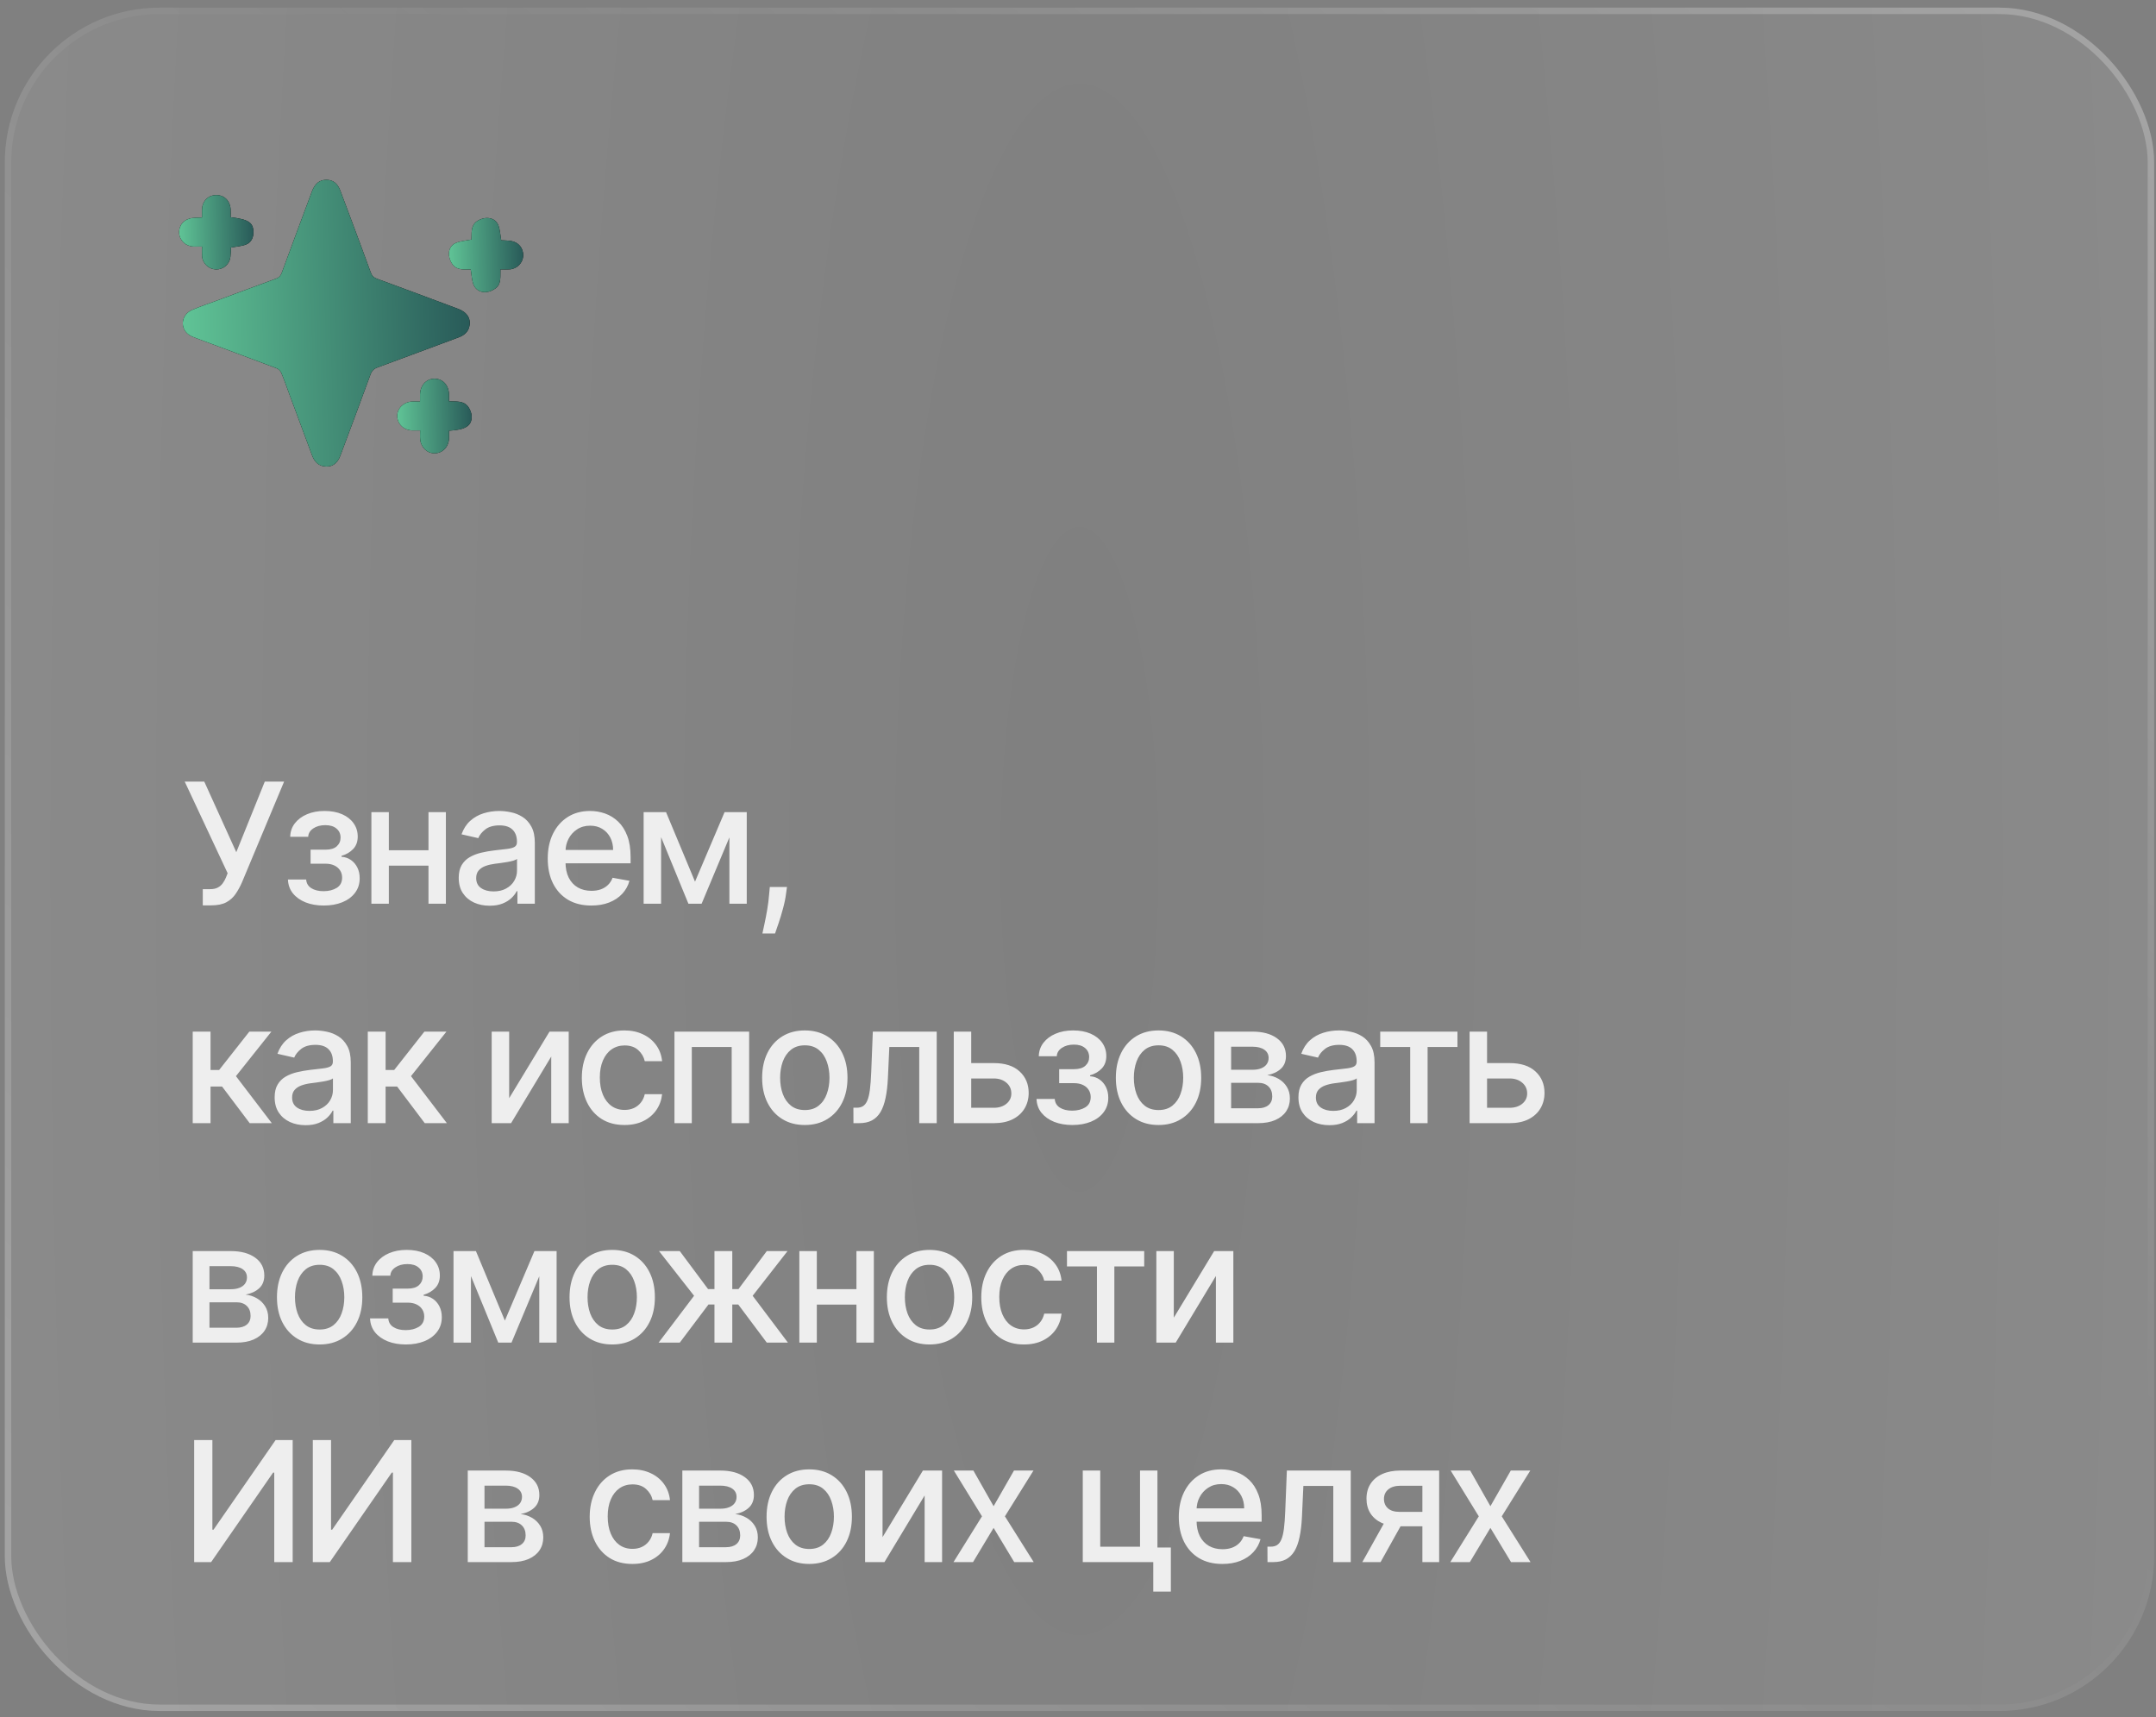
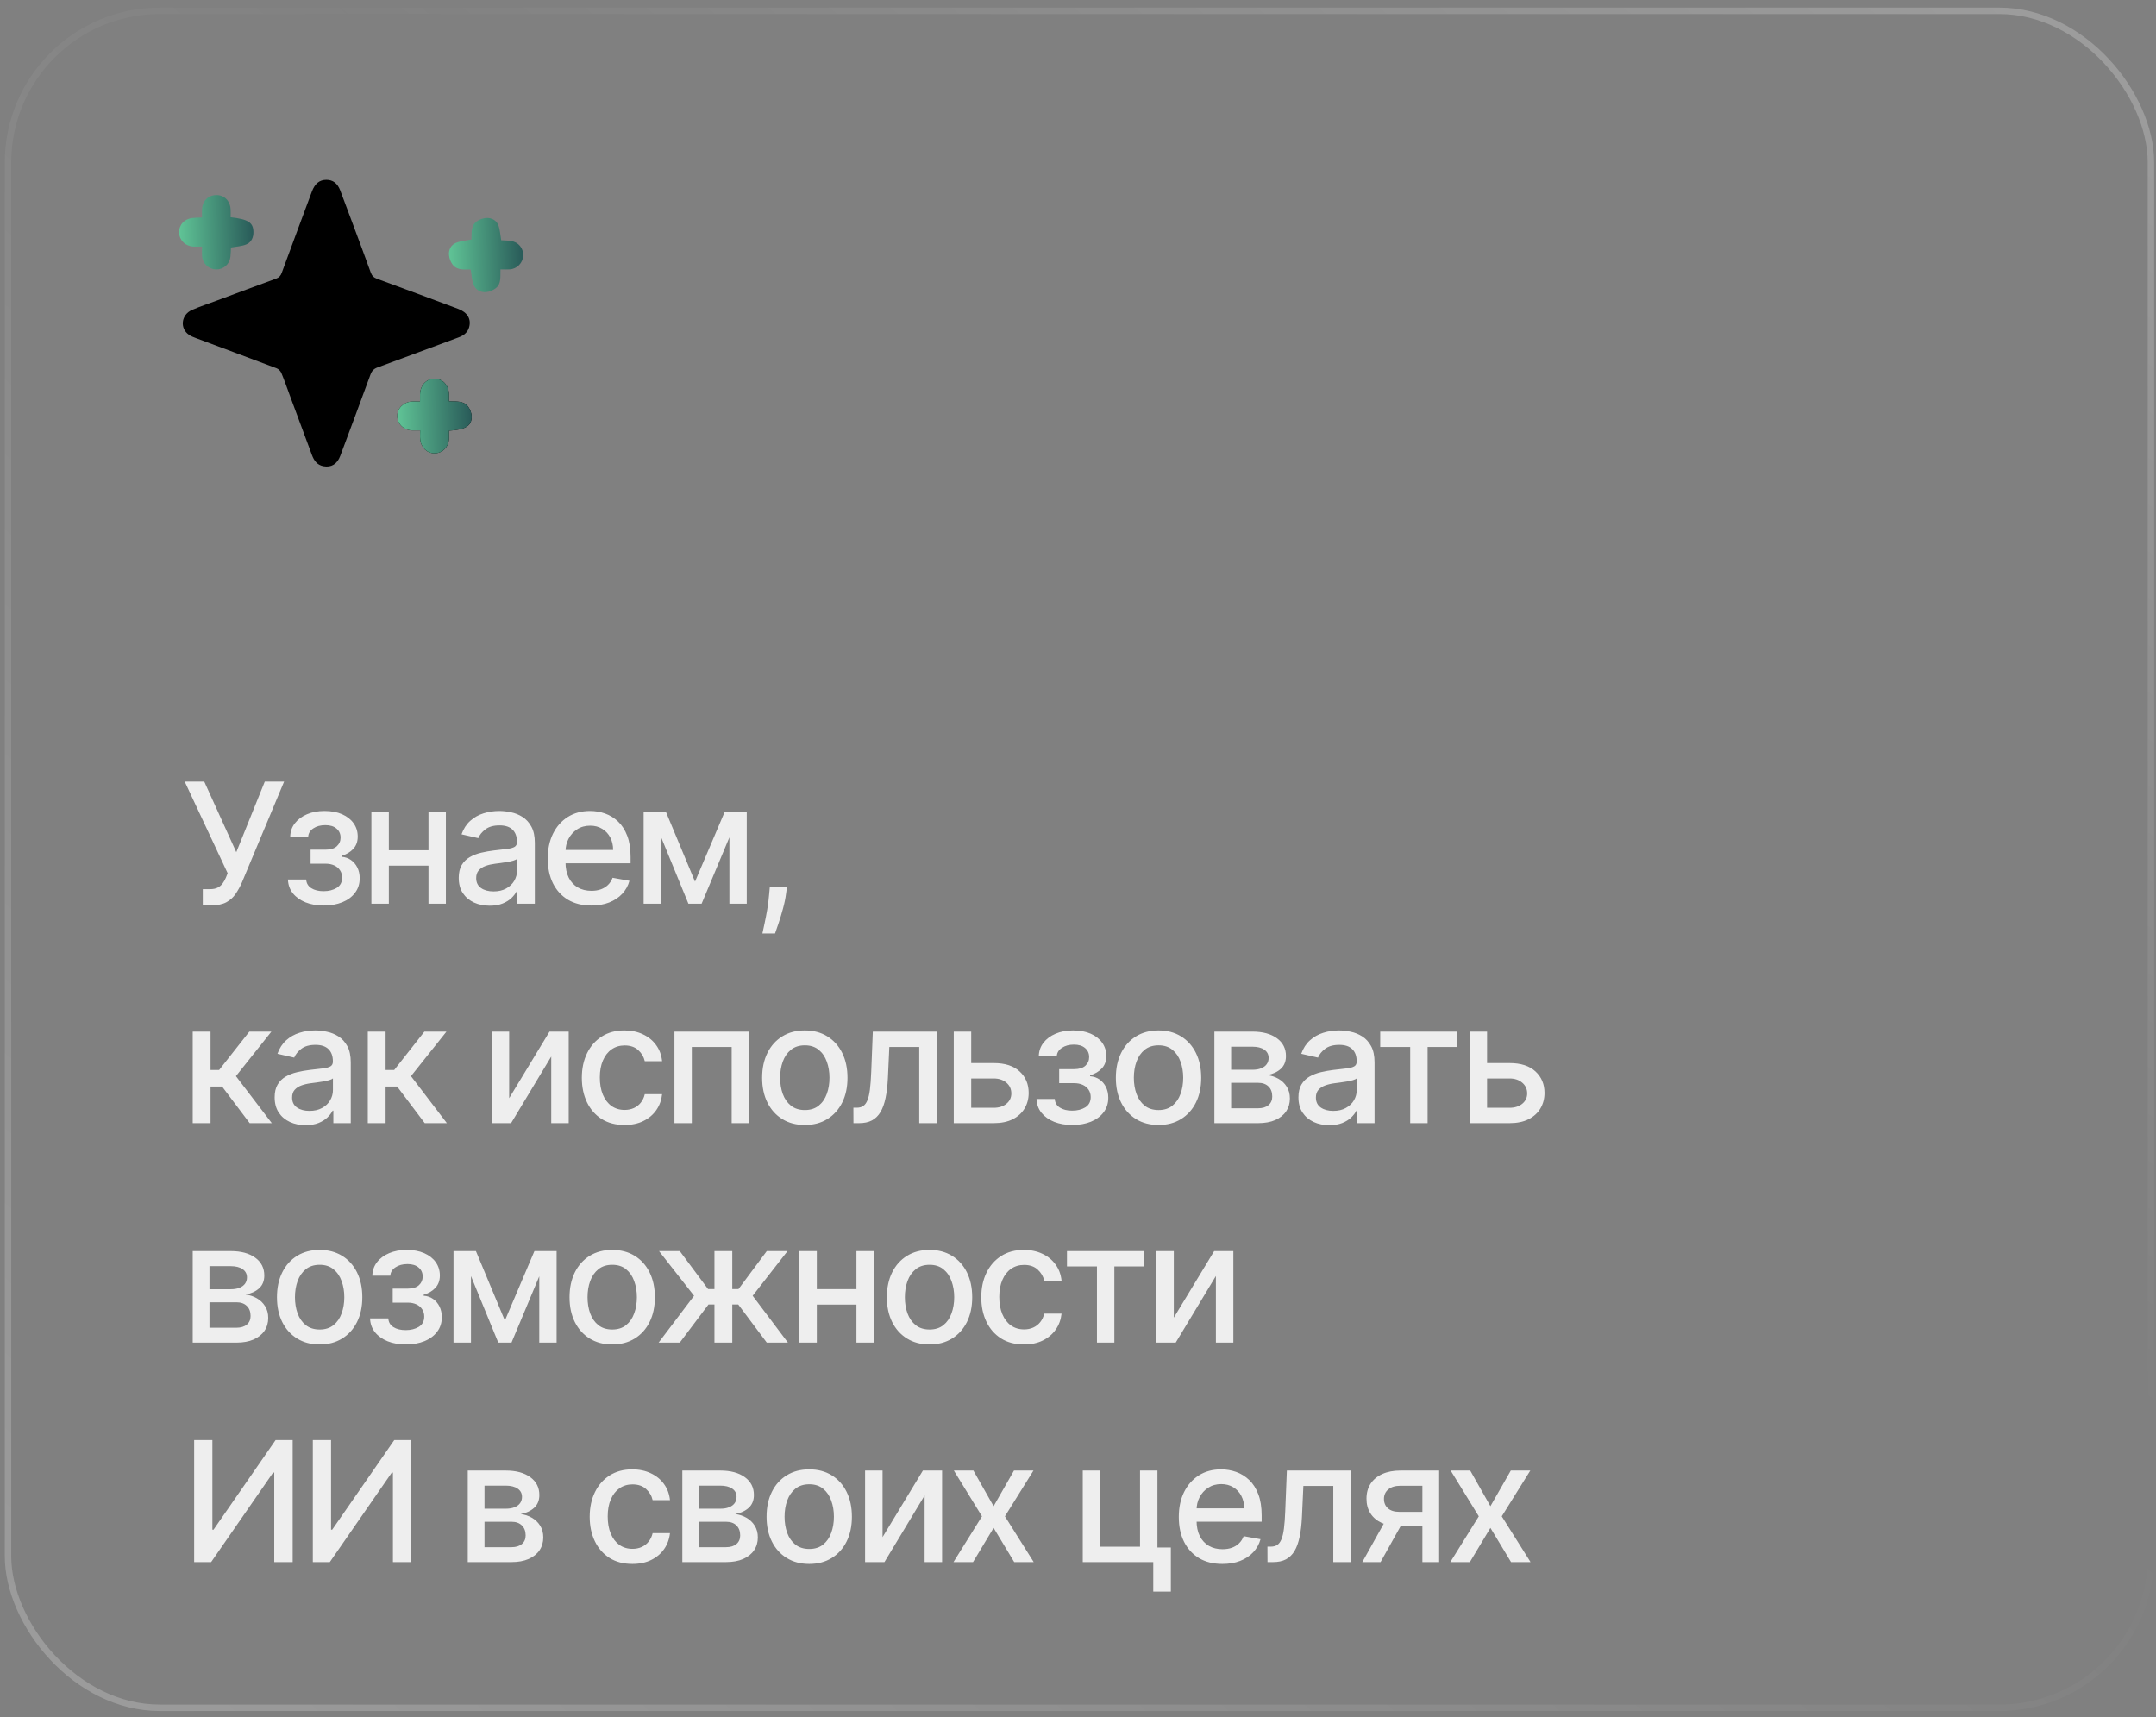
<svg xmlns="http://www.w3.org/2000/svg" width="167" height="133" viewBox="0 0 167 133" fill="none">
  <rect x="0" y="0" width="167" height="133" fill="#808080" stroke="none" />
  <g data-figma-bg-blur-radius="25.9">
-     <rect x="0.371" y="0.589" width="166.486" height="131.946" rx="12" fill="url(#paint0_radial_89_1912)" fill-opacity="0.2" />
    <rect x="0.621" y="0.839" width="165.986" height="131.446" rx="11.75" stroke="url(#paint1_linear_89_1912)" stroke-opacity="0.49" stroke-width="0.5" />
    <rect x="0.621" y="0.839" width="165.986" height="131.446" rx="11.75" stroke="url(#paint2_linear_89_1912)" stroke-opacity="0.24" stroke-width="0.5" />
  </g>
  <path d="M15.708 70.129V68.874H16.276C16.513 68.874 16.708 68.834 16.862 68.754C17.019 68.674 17.147 68.566 17.245 68.43C17.347 68.292 17.432 68.141 17.499 67.978L17.633 67.641L14.309 60.545H15.823L18.303 66.011L20.509 60.545H22.005L18.736 68.361C18.598 68.675 18.438 68.966 18.256 69.234C18.078 69.501 17.839 69.718 17.541 69.885C17.242 70.048 16.847 70.129 16.354 70.129H15.708ZM22.303 68.126H23.716C23.734 68.415 23.865 68.638 24.108 68.795C24.355 68.952 24.673 69.031 25.064 69.031C25.461 69.031 25.799 68.946 26.079 68.777C26.36 68.604 26.5 68.338 26.5 67.978C26.5 67.763 26.446 67.575 26.338 67.415C26.233 67.252 26.084 67.126 25.89 67.036C25.699 66.947 25.473 66.902 25.212 66.902H24.058V65.817H25.212C25.602 65.817 25.895 65.728 26.089 65.55C26.283 65.371 26.38 65.148 26.38 64.88C26.38 64.591 26.275 64.359 26.066 64.183C25.86 64.005 25.572 63.916 25.202 63.916C24.827 63.916 24.515 64 24.265 64.169C24.016 64.336 23.885 64.551 23.873 64.816H22.479C22.488 64.419 22.608 64.071 22.839 63.772C23.073 63.471 23.387 63.237 23.78 63.071C24.177 62.901 24.628 62.817 25.133 62.817C25.659 62.817 26.115 62.901 26.5 63.071C26.884 63.24 27.181 63.474 27.391 63.772C27.603 64.071 27.709 64.414 27.709 64.802C27.709 65.193 27.592 65.513 27.358 65.762C27.128 66.008 26.826 66.185 26.453 66.293V66.367C26.727 66.385 26.971 66.468 27.183 66.616C27.395 66.764 27.561 66.959 27.681 67.202C27.802 67.445 27.861 67.721 27.861 68.029C27.861 68.463 27.741 68.838 27.501 69.155C27.264 69.472 26.935 69.717 26.514 69.889C26.095 70.058 25.616 70.143 25.078 70.143C24.555 70.143 24.085 70.062 23.67 69.898C23.257 69.732 22.93 69.498 22.686 69.197C22.446 68.895 22.319 68.538 22.303 68.126ZM33.573 65.859V67.055H29.732V65.859H33.573ZM30.119 62.909V70H28.767V62.909H30.119ZM34.537 62.909V70H33.189V62.909H34.537ZM37.928 70.157C37.478 70.157 37.072 70.074 36.709 69.908C36.346 69.738 36.058 69.494 35.846 69.174C35.636 68.854 35.532 68.461 35.532 67.996C35.532 67.596 35.609 67.267 35.762 67.008C35.916 66.75 36.124 66.545 36.386 66.394C36.647 66.244 36.94 66.13 37.263 66.053C37.586 65.976 37.915 65.918 38.251 65.877C38.675 65.828 39.02 65.788 39.285 65.757C39.55 65.724 39.742 65.67 39.862 65.596C39.982 65.522 40.042 65.402 40.042 65.236V65.204C40.042 64.8 39.928 64.488 39.7 64.266C39.476 64.045 39.14 63.934 38.694 63.934C38.229 63.934 37.863 64.037 37.595 64.243C37.331 64.446 37.147 64.673 37.046 64.922L35.749 64.626C35.903 64.195 36.127 63.848 36.423 63.583C36.721 63.315 37.064 63.121 37.452 63.001C37.84 62.878 38.248 62.817 38.675 62.817C38.959 62.817 39.259 62.851 39.576 62.918C39.896 62.983 40.194 63.103 40.471 63.278C40.751 63.454 40.981 63.705 41.159 64.031C41.338 64.354 41.427 64.774 41.427 65.291V70H40.079V69.031H40.023C39.934 69.209 39.8 69.385 39.622 69.557C39.443 69.729 39.214 69.872 38.934 69.986C38.654 70.1 38.318 70.157 37.928 70.157ZM38.228 69.049C38.609 69.049 38.935 68.974 39.206 68.823C39.48 68.672 39.688 68.475 39.83 68.232C39.974 67.986 40.047 67.722 40.047 67.442V66.528C39.997 66.578 39.902 66.624 39.76 66.667C39.622 66.707 39.463 66.742 39.285 66.773C39.106 66.801 38.932 66.827 38.763 66.852C38.594 66.873 38.452 66.892 38.338 66.907C38.071 66.941 37.826 66.998 37.604 67.078C37.386 67.158 37.211 67.273 37.078 67.424C36.949 67.572 36.884 67.769 36.884 68.015C36.884 68.356 37.01 68.615 37.263 68.79C37.515 68.963 37.837 69.049 38.228 69.049ZM45.801 70.143C45.103 70.143 44.501 69.994 43.996 69.695C43.495 69.394 43.107 68.971 42.833 68.426C42.562 67.878 42.427 67.236 42.427 66.501C42.427 65.774 42.562 65.134 42.833 64.58C43.107 64.026 43.489 63.594 43.978 63.283C44.47 62.972 45.046 62.817 45.705 62.817C46.105 62.817 46.492 62.883 46.868 63.015C47.243 63.148 47.58 63.355 47.879 63.639C48.177 63.922 48.413 64.289 48.585 64.742C48.758 65.191 48.844 65.737 48.844 66.381V66.87H43.207V65.836H47.491C47.491 65.473 47.417 65.151 47.27 64.871C47.122 64.588 46.914 64.365 46.646 64.202C46.382 64.039 46.071 63.957 45.714 63.957C45.326 63.957 44.987 64.052 44.698 64.243C44.412 64.431 44.19 64.677 44.033 64.982C43.88 65.284 43.803 65.611 43.803 65.965V66.773C43.803 67.247 43.886 67.65 44.052 67.983C44.221 68.315 44.456 68.569 44.758 68.744C45.06 68.917 45.412 69.003 45.815 69.003C46.077 69.003 46.315 68.966 46.531 68.892C46.746 68.815 46.932 68.701 47.09 68.55C47.246 68.4 47.367 68.213 47.45 67.992L48.756 68.227C48.651 68.612 48.464 68.949 48.193 69.238C47.925 69.525 47.588 69.748 47.182 69.908C46.779 70.065 46.319 70.143 45.801 70.143ZM53.835 68.292L56.124 62.909H57.316L54.347 70H53.322L50.414 62.909H51.591L53.835 68.292ZM51.208 62.909V70H49.855V62.909H51.208ZM56.498 70V62.909H57.842V70H56.498ZM60.957 68.707L60.888 69.211C60.842 69.58 60.763 69.965 60.653 70.365C60.545 70.768 60.432 71.142 60.316 71.487C60.202 71.831 60.108 72.105 60.034 72.308H59.055C59.095 72.117 59.151 71.859 59.221 71.533C59.292 71.21 59.361 70.848 59.429 70.448C59.497 70.048 59.548 69.64 59.581 69.224L59.628 68.707H60.957ZM14.928 87V79.909H16.308V82.882H16.973L19.314 79.909H21.022L18.275 83.358L21.054 87H19.341L17.204 84.165H16.308V87H14.928ZM23.67 87.157C23.22 87.157 22.814 87.074 22.451 86.908C22.088 86.738 21.8 86.494 21.588 86.174C21.378 85.854 21.274 85.461 21.274 84.996C21.274 84.596 21.351 84.267 21.505 84.008C21.659 83.75 21.866 83.545 22.128 83.394C22.389 83.244 22.682 83.13 23.005 83.053C23.328 82.976 23.657 82.918 23.993 82.877C24.418 82.828 24.762 82.788 25.027 82.757C25.292 82.724 25.484 82.67 25.604 82.596C25.724 82.522 25.784 82.402 25.784 82.236V82.204C25.784 81.8 25.67 81.488 25.442 81.266C25.218 81.045 24.882 80.934 24.436 80.934C23.971 80.934 23.605 81.037 23.337 81.243C23.073 81.446 22.89 81.673 22.788 81.922L21.491 81.626C21.645 81.195 21.869 80.848 22.165 80.583C22.463 80.315 22.806 80.121 23.194 80.001C23.582 79.878 23.99 79.817 24.418 79.817C24.701 79.817 25.001 79.851 25.318 79.918C25.638 79.983 25.936 80.103 26.213 80.278C26.494 80.454 26.723 80.705 26.901 81.031C27.08 81.354 27.169 81.774 27.169 82.291V87H25.821V86.031H25.766C25.676 86.209 25.543 86.385 25.364 86.557C25.186 86.729 24.956 86.872 24.676 86.986C24.396 87.1 24.061 87.157 23.67 87.157ZM23.97 86.049C24.351 86.049 24.678 85.974 24.948 85.823C25.222 85.672 25.43 85.475 25.572 85.232C25.716 84.986 25.789 84.722 25.789 84.442V83.528C25.739 83.578 25.644 83.624 25.503 83.667C25.364 83.707 25.206 83.742 25.027 83.773C24.849 83.801 24.675 83.827 24.505 83.852C24.336 83.873 24.195 83.892 24.081 83.907C23.813 83.941 23.568 83.998 23.347 84.078C23.128 84.158 22.953 84.273 22.82 84.424C22.691 84.572 22.626 84.769 22.626 85.015C22.626 85.356 22.753 85.615 23.005 85.79C23.257 85.963 23.579 86.049 23.97 86.049ZM28.488 87V79.909H29.868V82.882H30.533L32.873 79.909H34.581L31.834 83.358L34.614 87H32.901L30.763 84.165H29.868V87H28.488ZM39.439 85.066L42.564 79.909H44.051V87H42.698V81.839L39.587 87H38.086V79.909H39.439V85.066ZM48.373 87.143C47.687 87.143 47.096 86.988 46.601 86.677C46.108 86.363 45.73 85.93 45.465 85.38C45.2 84.829 45.068 84.198 45.068 83.487C45.068 82.767 45.203 82.131 45.474 81.58C45.745 81.026 46.127 80.594 46.619 80.283C47.111 79.972 47.692 79.817 48.359 79.817C48.898 79.817 49.378 79.917 49.8 80.117C50.221 80.314 50.562 80.591 50.82 80.948C51.082 81.305 51.237 81.722 51.286 82.199H49.943C49.869 81.867 49.7 81.58 49.435 81.34C49.174 81.1 48.823 80.98 48.383 80.98C47.998 80.98 47.661 81.082 47.372 81.285C47.085 81.485 46.862 81.771 46.702 82.144C46.542 82.513 46.462 82.95 46.462 83.454C46.462 83.972 46.541 84.418 46.698 84.793C46.855 85.169 47.076 85.46 47.362 85.666C47.652 85.872 47.992 85.975 48.383 85.975C48.644 85.975 48.881 85.927 49.093 85.832C49.309 85.734 49.489 85.594 49.634 85.412C49.781 85.23 49.885 85.012 49.943 84.756H51.286C51.237 85.215 51.088 85.624 50.839 85.984C50.589 86.344 50.255 86.628 49.837 86.834C49.421 87.04 48.934 87.143 48.373 87.143ZM52.242 87V79.909H58.027V87H56.674V81.1H53.586V87H52.242ZM62.339 87.143C61.675 87.143 61.094 86.991 60.599 86.686C60.103 86.381 59.719 85.955 59.445 85.407C59.171 84.859 59.034 84.219 59.034 83.487C59.034 82.751 59.171 82.108 59.445 81.557C59.719 81.006 60.103 80.579 60.599 80.274C61.094 79.969 61.675 79.817 62.339 79.817C63.004 79.817 63.584 79.969 64.08 80.274C64.575 80.579 64.96 81.006 65.234 81.557C65.508 82.108 65.645 82.751 65.645 83.487C65.645 84.219 65.508 84.859 65.234 85.407C64.96 85.955 64.575 86.381 64.08 86.686C63.584 86.991 63.004 87.143 62.339 87.143ZM62.344 85.984C62.775 85.984 63.132 85.871 63.415 85.643C63.698 85.415 63.907 85.112 64.043 84.733C64.181 84.355 64.25 83.938 64.25 83.482C64.25 83.03 64.181 82.614 64.043 82.236C63.907 81.854 63.698 81.548 63.415 81.317C63.132 81.086 62.775 80.971 62.344 80.971C61.91 80.971 61.55 81.086 61.264 81.317C60.98 81.548 60.77 81.854 60.631 82.236C60.496 82.614 60.428 83.03 60.428 83.482C60.428 83.938 60.496 84.355 60.631 84.733C60.77 85.112 60.98 85.415 61.264 85.643C61.55 85.871 61.91 85.984 62.344 85.984ZM66.107 87L66.102 85.804H66.356C66.553 85.804 66.718 85.763 66.85 85.68C66.985 85.594 67.096 85.449 67.182 85.246C67.269 85.043 67.335 84.763 67.381 84.406C67.427 84.046 67.461 83.593 67.483 83.048L67.607 79.909H72.556V87H71.203V81.1H68.886L68.775 83.51C68.747 84.095 68.687 84.606 68.595 85.043C68.506 85.48 68.375 85.844 68.203 86.137C68.03 86.426 67.809 86.643 67.538 86.788C67.267 86.929 66.938 87 66.55 87H66.107ZM74.915 82.347H76.975C77.842 82.347 78.51 82.562 78.978 82.993C79.446 83.424 79.68 83.979 79.68 84.659C79.68 85.103 79.575 85.501 79.366 85.855C79.156 86.209 78.85 86.489 78.447 86.695C78.044 86.898 77.553 87 76.975 87H73.877V79.909H75.229V85.809H76.975C77.371 85.809 77.698 85.706 77.953 85.5C78.209 85.29 78.336 85.024 78.336 84.701C78.336 84.359 78.209 84.081 77.953 83.865C77.698 83.647 77.371 83.538 76.975 83.538H74.915V82.347ZM80.287 85.126H81.7C81.718 85.415 81.849 85.638 82.092 85.795C82.339 85.952 82.657 86.031 83.048 86.031C83.445 86.031 83.784 85.946 84.064 85.777C84.344 85.604 84.484 85.338 84.484 84.978C84.484 84.763 84.43 84.575 84.322 84.415C84.218 84.252 84.068 84.126 83.874 84.036C83.683 83.947 83.457 83.902 83.196 83.902H82.042V82.817H83.196C83.587 82.817 83.879 82.728 84.073 82.55C84.267 82.371 84.364 82.148 84.364 81.88C84.364 81.591 84.259 81.359 84.05 81.183C83.844 81.005 83.556 80.915 83.186 80.915C82.811 80.915 82.499 81 82.249 81.169C82 81.336 81.869 81.551 81.857 81.816H80.463C80.472 81.419 80.592 81.071 80.823 80.772C81.057 80.471 81.371 80.237 81.765 80.071C82.162 79.901 82.612 79.817 83.117 79.817C83.644 79.817 84.099 79.901 84.484 80.071C84.868 80.24 85.165 80.474 85.375 80.772C85.587 81.071 85.693 81.414 85.693 81.802C85.693 82.193 85.576 82.513 85.342 82.762C85.112 83.008 84.81 83.185 84.438 83.293V83.367C84.711 83.385 84.955 83.468 85.167 83.616C85.379 83.764 85.546 83.959 85.665 84.202C85.785 84.445 85.846 84.721 85.846 85.029C85.846 85.463 85.725 85.838 85.486 86.155C85.249 86.472 84.919 86.717 84.498 86.889C84.079 87.058 83.6 87.143 83.062 87.143C82.539 87.143 82.069 87.062 81.654 86.898C81.241 86.732 80.914 86.498 80.671 86.197C80.43 85.895 80.303 85.538 80.287 85.126ZM89.738 87.143C89.073 87.143 88.493 86.991 87.997 86.686C87.502 86.381 87.117 85.955 86.843 85.407C86.569 84.859 86.432 84.219 86.432 83.487C86.432 82.751 86.569 82.108 86.843 81.557C87.117 81.006 87.502 80.579 87.997 80.274C88.493 79.969 89.073 79.817 89.738 79.817C90.403 79.817 90.983 79.969 91.478 80.274C91.974 80.579 92.358 81.006 92.632 81.557C92.906 82.108 93.043 82.751 93.043 83.487C93.043 84.219 92.906 84.859 92.632 85.407C92.358 85.955 91.974 86.381 91.478 86.686C90.983 86.991 90.403 87.143 89.738 87.143ZM89.742 85.984C90.173 85.984 90.53 85.871 90.813 85.643C91.097 85.415 91.306 85.112 91.441 84.733C91.58 84.355 91.649 83.938 91.649 83.482C91.649 83.03 91.58 82.614 91.441 82.236C91.306 81.854 91.097 81.548 90.813 81.317C90.53 81.086 90.173 80.971 89.742 80.971C89.308 80.971 88.948 81.086 88.662 81.317C88.379 81.548 88.168 81.854 88.03 82.236C87.894 82.614 87.826 83.03 87.826 83.482C87.826 83.938 87.894 84.355 88.03 84.733C88.168 85.112 88.379 85.415 88.662 85.643C88.948 85.871 89.308 85.984 89.742 85.984ZM94.064 87V79.909H97.005C97.805 79.909 98.439 80.08 98.907 80.421C99.374 80.76 99.608 81.22 99.608 81.802C99.608 82.217 99.476 82.547 99.211 82.79C98.947 83.033 98.596 83.196 98.159 83.279C98.476 83.316 98.766 83.412 99.031 83.565C99.296 83.716 99.508 83.919 99.668 84.175C99.831 84.43 99.913 84.735 99.913 85.089C99.913 85.464 99.816 85.797 99.622 86.086C99.428 86.372 99.147 86.597 98.777 86.76C98.411 86.92 97.969 87 97.452 87H94.064ZM95.361 85.846H97.452C97.794 85.846 98.062 85.764 98.256 85.601C98.45 85.438 98.546 85.216 98.546 84.936C98.546 84.607 98.45 84.349 98.256 84.161C98.062 83.97 97.794 83.875 97.452 83.875H95.361V85.846ZM95.361 82.864H97.018C97.277 82.864 97.499 82.827 97.683 82.753C97.871 82.679 98.014 82.574 98.112 82.439C98.214 82.3 98.265 82.137 98.265 81.95C98.265 81.676 98.153 81.462 97.928 81.308C97.703 81.154 97.395 81.077 97.005 81.077H95.361V82.864ZM102.971 87.157C102.521 87.157 102.115 87.074 101.752 86.908C101.389 86.738 101.101 86.494 100.889 86.174C100.679 85.854 100.575 85.461 100.575 84.996C100.575 84.596 100.652 84.267 100.806 84.008C100.959 83.75 101.167 83.545 101.429 83.394C101.69 83.244 101.983 83.13 102.306 83.053C102.629 82.976 102.958 82.918 103.294 82.877C103.719 82.828 104.063 82.788 104.328 82.757C104.593 82.724 104.785 82.67 104.905 82.596C105.025 82.522 105.085 82.402 105.085 82.236V82.204C105.085 81.8 104.971 81.488 104.743 81.266C104.519 81.045 104.183 80.934 103.737 80.934C103.272 80.934 102.906 81.037 102.638 81.243C102.374 81.446 102.191 81.673 102.089 81.922L100.792 81.626C100.946 81.195 101.17 80.848 101.466 80.583C101.764 80.315 102.107 80.121 102.495 80.001C102.883 79.878 103.291 79.817 103.719 79.817C104.002 79.817 104.302 79.851 104.619 79.918C104.939 79.983 105.237 80.103 105.514 80.278C105.794 80.454 106.024 80.705 106.202 81.031C106.381 81.354 106.47 81.774 106.47 82.291V87H105.122V86.031H105.067C104.977 86.209 104.843 86.385 104.665 86.557C104.486 86.729 104.257 86.872 103.977 86.986C103.697 87.1 103.362 87.157 102.971 87.157ZM103.271 86.049C103.652 86.049 103.979 85.974 104.249 85.823C104.523 85.672 104.731 85.475 104.873 85.232C105.017 84.986 105.09 84.722 105.09 84.442V83.528C105.04 83.578 104.945 83.624 104.803 83.667C104.665 83.707 104.506 83.742 104.328 83.773C104.149 83.801 103.976 83.827 103.806 83.852C103.637 83.873 103.495 83.892 103.382 83.907C103.114 83.941 102.869 83.998 102.648 84.078C102.429 84.158 102.254 84.273 102.121 84.424C101.992 84.572 101.927 84.769 101.927 85.015C101.927 85.356 102.054 85.615 102.306 85.79C102.558 85.963 102.88 86.049 103.271 86.049ZM106.909 81.1V79.909H112.892V81.1H110.579V87H109.231V81.1H106.909ZM114.871 82.347H116.93C117.798 82.347 118.465 82.562 118.933 82.993C119.401 83.424 119.635 83.979 119.635 84.659C119.635 85.103 119.53 85.501 119.321 85.855C119.112 86.209 118.805 86.489 118.402 86.695C117.999 86.898 117.508 87 116.93 87H113.832V79.909H115.185V85.809H116.93C117.327 85.809 117.653 85.706 117.908 85.5C118.164 85.29 118.292 85.024 118.292 84.701C118.292 84.359 118.164 84.081 117.908 83.865C117.653 83.647 117.327 83.538 116.93 83.538H114.871V82.347ZM14.928 104V96.909H17.869C18.669 96.909 19.303 97.08 19.771 97.421C20.238 97.76 20.472 98.22 20.472 98.802C20.472 99.217 20.34 99.547 20.075 99.79C19.811 100.033 19.46 100.196 19.023 100.279C19.34 100.316 19.631 100.411 19.895 100.565C20.16 100.716 20.372 100.919 20.532 101.175C20.695 101.43 20.777 101.735 20.777 102.089C20.777 102.464 20.68 102.797 20.486 103.086C20.292 103.372 20.011 103.597 19.641 103.76C19.275 103.92 18.834 104 18.316 104H14.928ZM16.225 102.846H18.316C18.658 102.846 18.926 102.764 19.12 102.601C19.314 102.438 19.41 102.217 19.41 101.936C19.41 101.607 19.314 101.349 19.12 101.161C18.926 100.97 18.658 100.875 18.316 100.875H16.225V102.846ZM16.225 99.864H17.883C18.141 99.864 18.363 99.827 18.547 99.753C18.735 99.679 18.878 99.574 18.977 99.439C19.078 99.3 19.129 99.137 19.129 98.95C19.129 98.676 19.017 98.462 18.792 98.308C18.567 98.154 18.259 98.077 17.869 98.077H16.225V99.864ZM24.758 104.143C24.093 104.143 23.513 103.991 23.018 103.686C22.522 103.381 22.137 102.955 21.863 102.407C21.59 101.859 21.453 101.219 21.453 100.487C21.453 99.751 21.59 99.108 21.863 98.557C22.137 98.006 22.522 97.579 23.018 97.274C23.513 96.969 24.093 96.817 24.758 96.817C25.423 96.817 26.003 96.969 26.498 97.274C26.994 97.579 27.379 98.006 27.653 98.557C27.927 99.108 28.064 99.751 28.064 100.487C28.064 101.219 27.927 101.859 27.653 102.407C27.379 102.955 26.994 103.381 26.498 103.686C26.003 103.991 25.423 104.143 24.758 104.143ZM24.763 102.984C25.194 102.984 25.55 102.871 25.834 102.643C26.117 102.415 26.326 102.112 26.462 101.733C26.6 101.355 26.669 100.938 26.669 100.482C26.669 100.03 26.6 99.614 26.462 99.236C26.326 98.854 26.117 98.548 25.834 98.317C25.55 98.086 25.194 97.971 24.763 97.971C24.329 97.971 23.969 98.086 23.682 98.317C23.399 98.548 23.189 98.854 23.05 99.236C22.915 99.614 22.847 100.03 22.847 100.482C22.847 100.938 22.915 101.355 23.05 101.733C23.189 102.112 23.399 102.415 23.682 102.643C23.969 102.871 24.329 102.984 24.763 102.984ZM28.664 102.126H30.077C30.095 102.415 30.226 102.638 30.469 102.795C30.715 102.952 31.034 103.031 31.425 103.031C31.822 103.031 32.16 102.946 32.44 102.777C32.72 102.604 32.861 102.338 32.861 101.978C32.861 101.763 32.807 101.575 32.699 101.415C32.594 101.252 32.445 101.125 32.251 101.036C32.06 100.947 31.834 100.902 31.573 100.902H30.418V99.817H31.573C31.963 99.817 32.256 99.728 32.45 99.55C32.644 99.371 32.74 99.148 32.74 98.88C32.74 98.591 32.636 98.359 32.426 98.183C32.22 98.005 31.933 97.915 31.563 97.915C31.188 97.915 30.875 98 30.626 98.169C30.377 98.336 30.246 98.551 30.234 98.816H28.84C28.849 98.419 28.969 98.071 29.2 97.772C29.433 97.471 29.747 97.237 30.141 97.071C30.538 96.901 30.989 96.817 31.494 96.817C32.02 96.817 32.476 96.901 32.861 97.071C33.245 97.24 33.542 97.474 33.752 97.772C33.964 98.071 34.07 98.414 34.07 98.802C34.07 99.193 33.953 99.513 33.719 99.762C33.488 100.008 33.187 100.185 32.814 100.293V100.367C33.088 100.385 33.331 100.468 33.544 100.616C33.756 100.764 33.922 100.959 34.042 101.202C34.162 101.446 34.222 101.721 34.222 102.029C34.222 102.463 34.102 102.838 33.862 103.155C33.625 103.472 33.296 103.717 32.874 103.889C32.456 104.058 31.977 104.143 31.439 104.143C30.915 104.143 30.446 104.062 30.031 103.898C29.618 103.732 29.29 103.498 29.047 103.197C28.807 102.895 28.68 102.538 28.664 102.126ZM39.107 102.292L41.397 96.909H42.588L39.62 104H38.595L35.686 96.909H36.864L39.107 102.292ZM36.48 96.909V104H35.128V96.909H36.48ZM41.771 104V96.909H43.114V104H41.771ZM47.421 104.143C46.756 104.143 46.176 103.991 45.68 103.686C45.185 103.381 44.8 102.955 44.526 102.407C44.252 101.859 44.115 101.219 44.115 100.487C44.115 99.751 44.252 99.108 44.526 98.557C44.8 98.006 45.185 97.579 45.68 97.274C46.176 96.969 46.756 96.817 47.421 96.817C48.086 96.817 48.666 96.969 49.161 97.274C49.657 97.579 50.041 98.006 50.315 98.557C50.589 99.108 50.726 99.751 50.726 100.487C50.726 101.219 50.589 101.859 50.315 102.407C50.041 102.955 49.657 103.381 49.161 103.686C48.666 103.991 48.086 104.143 47.421 104.143ZM47.425 102.984C47.856 102.984 48.213 102.871 48.496 102.643C48.779 102.415 48.989 102.112 49.124 101.733C49.263 101.355 49.332 100.938 49.332 100.482C49.332 100.03 49.263 99.614 49.124 99.236C48.989 98.854 48.779 98.548 48.496 98.317C48.213 98.086 47.856 97.971 47.425 97.971C46.991 97.971 46.631 98.086 46.345 98.317C46.062 98.548 45.851 98.854 45.713 99.236C45.577 99.614 45.51 100.03 45.51 100.482C45.51 100.938 45.577 101.355 45.713 101.733C45.851 102.112 46.062 102.415 46.345 102.643C46.631 102.871 46.991 102.984 47.425 102.984ZM51.015 104L53.762 100.371L51.047 96.909H52.654L54.847 99.854H55.341V96.909H56.721V99.854H57.201L59.394 96.909H61.001L58.3 100.371L61.033 104H59.394L57.183 101.045H56.721V104H55.341V101.045H54.879L52.654 104H51.015ZM66.722 99.859V101.055H62.881V99.859H66.722ZM63.269 96.909V104H61.916V96.909H63.269ZM67.687 96.909V104H66.339V96.909H67.687ZM72 104.143C71.336 104.143 70.755 103.991 70.26 103.686C69.764 103.381 69.38 102.955 69.106 102.407C68.832 101.859 68.695 101.219 68.695 100.487C68.695 99.751 68.832 99.108 69.106 98.557C69.38 98.006 69.764 97.579 70.26 97.274C70.755 96.969 71.336 96.817 72 96.817C72.665 96.817 73.245 96.969 73.741 97.274C74.236 97.579 74.621 98.006 74.895 98.557C75.169 99.108 75.306 99.751 75.306 100.487C75.306 101.219 75.169 101.859 74.895 102.407C74.621 102.955 74.236 103.381 73.741 103.686C73.245 103.991 72.665 104.143 72 104.143ZM72.005 102.984C72.436 102.984 72.793 102.871 73.076 102.643C73.359 102.415 73.568 102.112 73.704 101.733C73.842 101.355 73.912 100.938 73.912 100.482C73.912 100.03 73.842 99.614 73.704 99.236C73.568 98.854 73.359 98.548 73.076 98.317C72.793 98.086 72.436 97.971 72.005 97.971C71.571 97.971 71.211 98.086 70.925 98.317C70.642 98.548 70.431 98.854 70.292 99.236C70.157 99.614 70.089 100.03 70.089 100.482C70.089 100.938 70.157 101.355 70.292 101.733C70.431 102.112 70.642 102.415 70.925 102.643C71.211 102.871 71.571 102.984 72.005 102.984ZM79.313 104.143C78.627 104.143 78.036 103.988 77.541 103.677C77.048 103.363 76.67 102.931 76.405 102.38C76.14 101.829 76.008 101.198 76.008 100.487C76.008 99.767 76.143 99.131 76.414 98.58C76.685 98.026 77.067 97.594 77.559 97.283C78.052 96.972 78.632 96.817 79.299 96.817C79.838 96.817 80.318 96.917 80.74 97.117C81.162 97.314 81.502 97.591 81.76 97.948C82.022 98.305 82.177 98.722 82.226 99.199H80.883C80.809 98.867 80.64 98.58 80.375 98.34C80.114 98.1 79.763 97.98 79.323 97.98C78.938 97.98 78.601 98.082 78.312 98.285C78.025 98.485 77.802 98.771 77.642 99.144C77.482 99.513 77.402 99.95 77.402 100.455C77.402 100.972 77.481 101.418 77.638 101.793C77.794 102.169 78.016 102.46 78.302 102.666C78.592 102.872 78.932 102.975 79.323 102.975C79.584 102.975 79.821 102.927 80.034 102.832C80.249 102.734 80.429 102.594 80.574 102.412C80.721 102.23 80.825 102.012 80.883 101.756H82.226C82.177 102.215 82.028 102.624 81.779 102.984C81.529 103.344 81.195 103.628 80.777 103.834C80.361 104.04 79.874 104.143 79.313 104.143ZM82.646 98.1V96.909H88.629V98.1H86.316V104H84.968V98.1H82.646ZM90.921 102.066L94.047 96.909H95.533V104H94.181V98.839L91.069 104H89.569V96.909H90.921V102.066ZM15.039 111.545H16.451V118.489H16.539L21.349 111.545H22.67V121H21.243V114.066H21.155L16.354 121H15.039V111.545ZM24.231 111.545H25.643V118.489H25.731L30.541 111.545H31.862V121H30.435V114.066H30.348L25.546 121H24.231V111.545ZM36.232 121V113.909H39.173C39.973 113.909 40.607 114.08 41.075 114.422C41.543 114.76 41.777 115.22 41.777 115.802C41.777 116.217 41.644 116.547 41.38 116.79C41.115 117.033 40.764 117.196 40.327 117.279C40.644 117.316 40.935 117.411 41.2 117.565C41.464 117.716 41.676 117.919 41.837 118.175C42 118.43 42.081 118.735 42.081 119.089C42.081 119.464 41.984 119.797 41.79 120.086C41.596 120.372 41.315 120.597 40.946 120.76C40.579 120.92 40.138 121 39.621 121H36.232ZM37.529 119.846H39.621C39.962 119.846 40.23 119.764 40.424 119.601C40.618 119.438 40.715 119.217 40.715 118.936C40.715 118.607 40.618 118.349 40.424 118.161C40.23 117.97 39.962 117.875 39.621 117.875H37.529V119.846ZM37.529 116.864H39.187C39.445 116.864 39.667 116.827 39.852 116.753C40.039 116.679 40.182 116.574 40.281 116.439C40.382 116.3 40.433 116.137 40.433 115.95C40.433 115.676 40.321 115.462 40.096 115.308C39.871 115.154 39.564 115.077 39.173 115.077H37.529V116.864ZM48.983 121.143C48.296 121.143 47.706 120.988 47.21 120.677C46.718 120.363 46.339 119.931 46.074 119.38C45.81 118.829 45.677 118.198 45.677 117.487C45.677 116.767 45.813 116.131 46.084 115.58C46.354 115.026 46.736 114.594 47.228 114.283C47.721 113.972 48.301 113.817 48.969 113.817C49.508 113.817 49.988 113.917 50.409 114.117C50.831 114.314 51.171 114.591 51.429 114.948C51.691 115.305 51.846 115.722 51.896 116.199H50.552C50.478 115.866 50.309 115.58 50.044 115.34C49.783 115.1 49.432 114.98 48.992 114.98C48.607 114.98 48.27 115.082 47.981 115.285C47.695 115.485 47.472 115.771 47.312 116.143C47.151 116.513 47.072 116.95 47.072 117.455C47.072 117.972 47.15 118.418 47.307 118.793C47.464 119.169 47.685 119.46 47.972 119.666C48.261 119.872 48.601 119.975 48.992 119.975C49.254 119.975 49.491 119.927 49.703 119.832C49.918 119.734 50.098 119.594 50.243 119.412C50.391 119.23 50.494 119.012 50.552 118.756H51.896C51.846 119.215 51.697 119.624 51.448 119.984C51.199 120.344 50.865 120.628 50.446 120.834C50.031 121.04 49.543 121.143 48.983 121.143ZM52.852 121V113.909H55.793C56.593 113.909 57.227 114.08 57.694 114.422C58.162 114.76 58.396 115.22 58.396 115.802C58.396 116.217 58.264 116.547 57.999 116.79C57.735 117.033 57.384 117.196 56.947 117.279C57.264 117.316 57.554 117.411 57.819 117.565C58.084 117.716 58.296 117.919 58.456 118.175C58.619 118.43 58.701 118.735 58.701 119.089C58.701 119.464 58.604 119.797 58.41 120.086C58.216 120.372 57.935 120.597 57.565 120.76C57.199 120.92 56.757 121 56.24 121H52.852ZM54.149 119.846H56.24C56.582 119.846 56.85 119.764 57.044 119.601C57.237 119.438 57.334 119.217 57.334 118.936C57.334 118.607 57.237 118.349 57.044 118.161C56.85 117.97 56.582 117.875 56.24 117.875H54.149V119.846ZM54.149 116.864H55.806C56.065 116.864 56.286 116.827 56.471 116.753C56.659 116.679 56.802 116.574 56.901 116.439C57.002 116.3 57.053 116.137 57.053 115.95C57.053 115.676 56.941 115.462 56.716 115.308C56.491 115.154 56.183 115.077 55.793 115.077H54.149V116.864ZM62.682 121.143C62.017 121.143 61.437 120.991 60.942 120.686C60.446 120.381 60.061 119.955 59.788 119.407C59.514 118.859 59.377 118.219 59.377 117.487C59.377 116.751 59.514 116.108 59.788 115.557C60.061 115.006 60.446 114.578 60.942 114.274C61.437 113.969 62.017 113.817 62.682 113.817C63.347 113.817 63.927 113.969 64.422 114.274C64.918 114.578 65.303 115.006 65.576 115.557C65.85 116.108 65.987 116.751 65.987 117.487C65.987 118.219 65.85 118.859 65.576 119.407C65.303 119.955 64.918 120.381 64.422 120.686C63.927 120.991 63.347 121.143 62.682 121.143ZM62.687 119.984C63.117 119.984 63.474 119.871 63.758 119.643C64.041 119.415 64.25 119.112 64.385 118.733C64.524 118.355 64.593 117.938 64.593 117.482C64.593 117.03 64.524 116.614 64.385 116.236C64.25 115.854 64.041 115.548 63.758 115.317C63.474 115.086 63.117 114.971 62.687 114.971C62.253 114.971 61.893 115.086 61.606 115.317C61.323 115.548 61.112 115.854 60.974 116.236C60.839 116.614 60.771 117.03 60.771 117.482C60.771 117.938 60.839 118.355 60.974 118.733C61.112 119.112 61.323 119.415 61.606 119.643C61.893 119.871 62.253 119.984 62.687 119.984ZM68.361 119.066L71.486 113.909H72.973V121H71.62V115.839L68.508 121H67.008V113.909H68.361V119.066ZM75.398 113.909L76.963 116.67L78.542 113.909H80.051L77.84 117.455L80.07 121H78.56L76.963 118.35L75.37 121H73.856L76.063 117.455L73.884 113.909H75.398ZM89.653 113.909V119.869H90.692V123.285H89.33V121H83.869V113.909H85.222V119.809H88.305V113.909H89.653ZM94.683 121.143C93.984 121.143 93.382 120.994 92.877 120.695C92.376 120.394 91.988 119.971 91.714 119.426C91.443 118.878 91.308 118.236 91.308 117.501C91.308 116.774 91.443 116.134 91.714 115.58C91.988 115.026 92.37 114.594 92.859 114.283C93.351 113.972 93.927 113.817 94.586 113.817C94.986 113.817 95.373 113.883 95.749 114.015C96.124 114.148 96.461 114.355 96.76 114.638C97.058 114.922 97.294 115.289 97.466 115.742C97.639 116.191 97.725 116.737 97.725 117.381V117.87H92.088V116.836H96.372C96.372 116.473 96.298 116.151 96.15 115.871C96.003 115.588 95.795 115.365 95.527 115.202C95.263 115.039 94.952 114.957 94.595 114.957C94.207 114.957 93.868 115.052 93.579 115.243C93.293 115.431 93.071 115.677 92.914 115.982C92.76 116.283 92.684 116.611 92.684 116.965V117.773C92.684 118.247 92.767 118.65 92.933 118.983C93.102 119.315 93.338 119.569 93.639 119.744C93.941 119.917 94.293 120.003 94.696 120.003C94.958 120.003 95.197 119.966 95.412 119.892C95.627 119.815 95.814 119.701 95.971 119.55C96.127 119.4 96.248 119.213 96.331 118.992L97.637 119.227C97.532 119.612 97.345 119.949 97.074 120.238C96.806 120.525 96.469 120.748 96.063 120.908C95.66 121.065 95.2 121.143 94.683 121.143ZM98.178 121L98.173 119.804H98.427C98.624 119.804 98.789 119.763 98.921 119.68C99.056 119.594 99.167 119.449 99.253 119.246C99.34 119.043 99.406 118.763 99.452 118.406C99.498 118.045 99.532 117.593 99.553 117.048L99.678 113.909H104.627V121H103.274V115.1H100.957L100.846 117.51C100.818 118.095 100.758 118.606 100.666 119.043C100.577 119.48 100.446 119.844 100.274 120.137C100.101 120.426 99.88 120.643 99.609 120.788C99.338 120.929 99.009 121 98.621 121H98.178ZM110.176 121V115.086H108.478C108.074 115.086 107.76 115.18 107.536 115.368C107.311 115.556 107.199 115.802 107.199 116.107C107.199 116.408 107.302 116.651 107.508 116.836C107.717 117.018 108.01 117.108 108.385 117.108H110.578V118.225H108.385C107.862 118.225 107.41 118.139 107.028 117.967C106.649 117.792 106.357 117.544 106.151 117.224C105.948 116.904 105.846 116.525 105.846 116.088C105.846 115.642 105.951 115.257 106.16 114.934C106.372 114.608 106.676 114.355 107.07 114.177C107.467 113.998 107.936 113.909 108.478 113.909H111.474V121H110.176ZM105.523 121L107.522 117.418H108.935L106.936 121H105.523ZM113.88 113.909L115.445 116.67L117.024 113.909H118.534L116.323 117.455L118.552 121H117.043L115.445 118.35L113.853 121H112.339L114.545 117.455L112.366 113.909H113.88Z" fill="#EEEEEE" />
  <path d="M25.279 13.929C25.782 13.929 26.141 14.193 26.353 14.748C26.686 15.617 27.009 16.489 27.333 17.361C27.796 18.607 28.265 19.852 28.716 21.104C28.808 21.358 28.942 21.499 29.203 21.594C31.303 22.361 33.398 23.145 35.495 23.927C36.2 24.191 36.513 24.71 36.34 25.34C36.223 25.765 35.908 25.99 35.511 26.138C33.424 26.909 31.342 27.694 29.251 28.458C28.96 28.564 28.801 28.724 28.695 29.016C27.927 31.116 27.144 33.212 26.359 35.306C26.117 35.952 25.662 36.228 25.051 36.114C24.567 36.023 24.322 35.677 24.162 35.245C23.593 33.711 23.023 32.178 22.453 30.643C22.237 30.058 22.033 29.468 21.794 28.892C21.732 28.743 21.576 28.585 21.426 28.528C19.346 27.739 17.259 26.967 15.175 26.188C14.989 26.117 14.796 26.046 14.634 25.933C13.912 25.432 14.031 24.378 14.868 24.011C15.492 23.738 16.144 23.525 16.783 23.287C18.317 22.717 19.849 22.142 21.386 21.582C21.62 21.497 21.739 21.363 21.823 21.133C22.594 19.033 23.376 16.937 24.157 14.841C24.389 14.218 24.75 13.929 25.279 13.929Z" fill="black" />
-   <path d="M25.279 13.929C25.782 13.929 26.141 14.193 26.353 14.748C26.686 15.617 27.009 16.489 27.333 17.361C27.796 18.607 28.265 19.852 28.716 21.104C28.808 21.358 28.942 21.499 29.203 21.594C31.303 22.361 33.398 23.145 35.495 23.927C36.2 24.191 36.513 24.71 36.34 25.34C36.223 25.765 35.908 25.99 35.511 26.138C33.424 26.909 31.342 27.694 29.251 28.458C28.96 28.564 28.801 28.724 28.695 29.016C27.927 31.116 27.144 33.212 26.359 35.306C26.117 35.952 25.662 36.228 25.051 36.114C24.567 36.023 24.322 35.677 24.162 35.245C23.593 33.711 23.023 32.178 22.453 30.643C22.237 30.058 22.033 29.468 21.794 28.892C21.732 28.743 21.576 28.585 21.426 28.528C19.346 27.739 17.259 26.967 15.175 26.188C14.989 26.117 14.796 26.046 14.634 25.933C13.912 25.432 14.031 24.378 14.868 24.011C15.492 23.738 16.144 23.525 16.783 23.287C18.317 22.717 19.849 22.142 21.386 21.582C21.62 21.497 21.739 21.363 21.823 21.133C22.594 19.033 23.376 16.937 24.157 14.841C24.389 14.218 24.75 13.929 25.279 13.929Z" fill="url(#paint3_linear_89_1912)" />
  <path d="M34.78 31.088C35.338 31.11 35.915 31.02 36.272 31.517C36.42 31.725 36.532 32.01 36.534 32.261C36.54 32.992 36.054 33.289 34.78 33.362C34.78 33.551 34.784 33.746 34.78 33.94C34.763 34.6 34.308 35.089 33.692 35.112C33.107 35.134 32.613 34.678 32.547 34.037C32.525 33.828 32.543 33.614 32.543 33.344C32.325 33.344 32.13 33.349 31.934 33.343C31.277 33.323 30.79 32.861 30.77 32.245C30.751 31.662 31.218 31.166 31.855 31.106C32.064 31.087 32.276 31.104 32.534 31.104C32.534 30.897 32.53 30.724 32.534 30.552C32.557 29.84 33.02 29.338 33.653 29.334C34.301 29.331 34.771 29.847 34.779 30.576C34.781 30.738 34.779 30.9 34.779 31.086L34.78 31.088Z" fill="black" />
  <path d="M34.78 31.088C35.338 31.11 35.915 31.02 36.272 31.517C36.42 31.725 36.532 32.01 36.534 32.261C36.54 32.992 36.054 33.289 34.78 33.362C34.78 33.551 34.784 33.746 34.78 33.94C34.763 34.6 34.308 35.089 33.692 35.112C33.107 35.134 32.613 34.678 32.547 34.037C32.525 33.828 32.543 33.614 32.543 33.344C32.325 33.344 32.13 33.349 31.934 33.343C31.277 33.323 30.79 32.861 30.77 32.245C30.751 31.662 31.218 31.166 31.855 31.106C32.064 31.087 32.276 31.104 32.534 31.104C32.534 30.897 32.53 30.724 32.534 30.552C32.557 29.84 33.02 29.338 33.653 29.334C34.301 29.331 34.771 29.847 34.779 30.576C34.781 30.738 34.779 30.9 34.779 31.086L34.78 31.088Z" fill="url(#paint4_linear_89_1912)" />
-   <path d="M38.764 20.868C38.736 21.413 38.863 21.982 38.377 22.341C38.171 22.493 37.895 22.609 37.642 22.627C37.212 22.659 36.832 22.445 36.676 22.042C36.541 21.69 36.533 21.29 36.462 20.874C35.985 20.857 35.419 20.967 35.058 20.491C34.909 20.297 34.809 20.032 34.782 19.789C34.732 19.355 34.925 18.97 35.329 18.808C35.689 18.663 36.097 18.638 36.517 18.554C36.55 18.072 36.434 17.487 36.947 17.134C37.149 16.995 37.418 16.898 37.661 16.885C38.077 16.864 38.452 17.057 38.602 17.452C38.734 17.804 38.75 18.2 38.823 18.609C39.049 18.625 39.318 18.626 39.581 18.666C40.164 18.754 40.549 19.23 40.525 19.805C40.502 20.363 40.054 20.825 39.482 20.864C39.259 20.879 39.035 20.867 38.764 20.867V20.868Z" fill="black" />
  <path d="M38.764 20.868C38.736 21.413 38.863 21.982 38.377 22.341C38.171 22.493 37.895 22.609 37.642 22.627C37.212 22.659 36.832 22.445 36.676 22.042C36.541 21.69 36.533 21.29 36.462 20.874C35.985 20.857 35.419 20.967 35.058 20.491C34.909 20.297 34.809 20.032 34.782 19.789C34.732 19.355 34.925 18.97 35.329 18.808C35.689 18.663 36.097 18.638 36.517 18.554C36.55 18.072 36.434 17.487 36.947 17.134C37.149 16.995 37.418 16.898 37.661 16.885C38.077 16.864 38.452 17.057 38.602 17.452C38.734 17.804 38.75 18.2 38.823 18.609C39.049 18.625 39.318 18.626 39.581 18.666C40.164 18.754 40.549 19.23 40.525 19.805C40.502 20.363 40.054 20.825 39.482 20.864C39.259 20.879 39.035 20.867 38.764 20.867V20.868Z" fill="url(#paint5_linear_89_1912)" />
-   <path d="M17.864 16.826C19.236 16.989 19.61 17.235 19.629 17.948C19.642 18.388 19.473 18.771 19.072 18.934C18.715 19.08 18.304 19.096 17.89 19.174C17.877 19.392 17.876 19.65 17.846 19.906C17.779 20.477 17.292 20.888 16.724 20.87C16.163 20.853 15.688 20.404 15.651 19.843C15.636 19.61 15.649 19.376 15.649 19.101C15.41 19.101 15.201 19.106 14.992 19.1C14.379 19.08 13.902 18.625 13.875 18.039C13.849 17.437 14.257 16.964 14.886 16.888C15.119 16.859 15.356 16.861 15.645 16.847C15.645 16.649 15.642 16.454 15.645 16.259C15.656 15.607 16.084 15.142 16.701 15.111C17.33 15.079 17.807 15.516 17.86 16.185C17.877 16.395 17.863 16.606 17.863 16.826H17.864Z" fill="black" />
  <path d="M17.864 16.826C19.236 16.989 19.61 17.235 19.629 17.948C19.642 18.388 19.473 18.771 19.072 18.934C18.715 19.08 18.304 19.096 17.89 19.174C17.877 19.392 17.876 19.65 17.846 19.906C17.779 20.477 17.292 20.888 16.724 20.87C16.163 20.853 15.688 20.404 15.651 19.843C15.636 19.61 15.649 19.376 15.649 19.101C15.41 19.101 15.201 19.106 14.992 19.1C14.379 19.08 13.902 18.625 13.875 18.039C13.849 17.437 14.257 16.964 14.886 16.888C15.119 16.859 15.356 16.861 15.645 16.847C15.645 16.649 15.642 16.454 15.645 16.259C15.656 15.607 16.084 15.142 16.701 15.111C17.33 15.079 17.807 15.516 17.86 16.185C17.877 16.395 17.863 16.606 17.863 16.826H17.864Z" fill="url(#paint6_linear_89_1912)" />
  <defs>
    <clipPath id="bgblur_0_89_1912_clip_path" transform="translate(25.529 25.311)">
      <rect x="0.371" y="0.589" width="166.486" height="131.946" rx="12" />
    </clipPath>
    <radialGradient id="paint0_radial_89_1912" cx="0" cy="0" r="1" gradientUnits="userSpaceOnUse" gradientTransform="translate(83.614 66.562) scale(210.312 840.881)">
      <stop stop-color="white" stop-opacity="0" />
      <stop offset="1" stop-color="white" />
    </radialGradient>
    <linearGradient id="paint1_linear_89_1912" x1="220.093" y1="-74.887" x2="110.512" y2="67.889" gradientUnits="userSpaceOnUse">
      <stop stop-color="white" />
      <stop offset="1" stop-color="white" stop-opacity="0" />
    </linearGradient>
    <linearGradient id="paint2_linear_89_1912" x1="37.568" y1="178.164" x2="125.874" y2="80.555" gradientUnits="userSpaceOnUse">
      <stop stop-color="white" />
      <stop offset="1" stop-color="white" stop-opacity="0" />
    </linearGradient>
    <linearGradient id="paint3_linear_89_1912" x1="50.651" y1="18.623" x2="3.833" y2="19.828" gradientUnits="userSpaceOnUse">
      <stop stop-color="#051631" />
      <stop offset="1" stop-color="#79F4B2" />
    </linearGradient>
    <linearGradient id="paint4_linear_89_1912" x1="40.233" y1="30.555" x2="28.092" y2="30.867" gradientUnits="userSpaceOnUse">
      <stop stop-color="#051631" />
      <stop offset="1" stop-color="#79F4B2" />
    </linearGradient>
    <linearGradient id="paint5_linear_89_1912" x1="44.217" y1="18.098" x2="32.102" y2="18.41" gradientUnits="userSpaceOnUse">
      <stop stop-color="#051631" />
      <stop offset="1" stop-color="#79F4B2" />
    </linearGradient>
    <linearGradient id="paint6_linear_89_1912" x1="23.323" y1="16.327" x2="11.2" y2="16.639" gradientUnits="userSpaceOnUse">
      <stop stop-color="#051631" />
      <stop offset="1" stop-color="#79F4B2" />
    </linearGradient>
  </defs>
</svg>